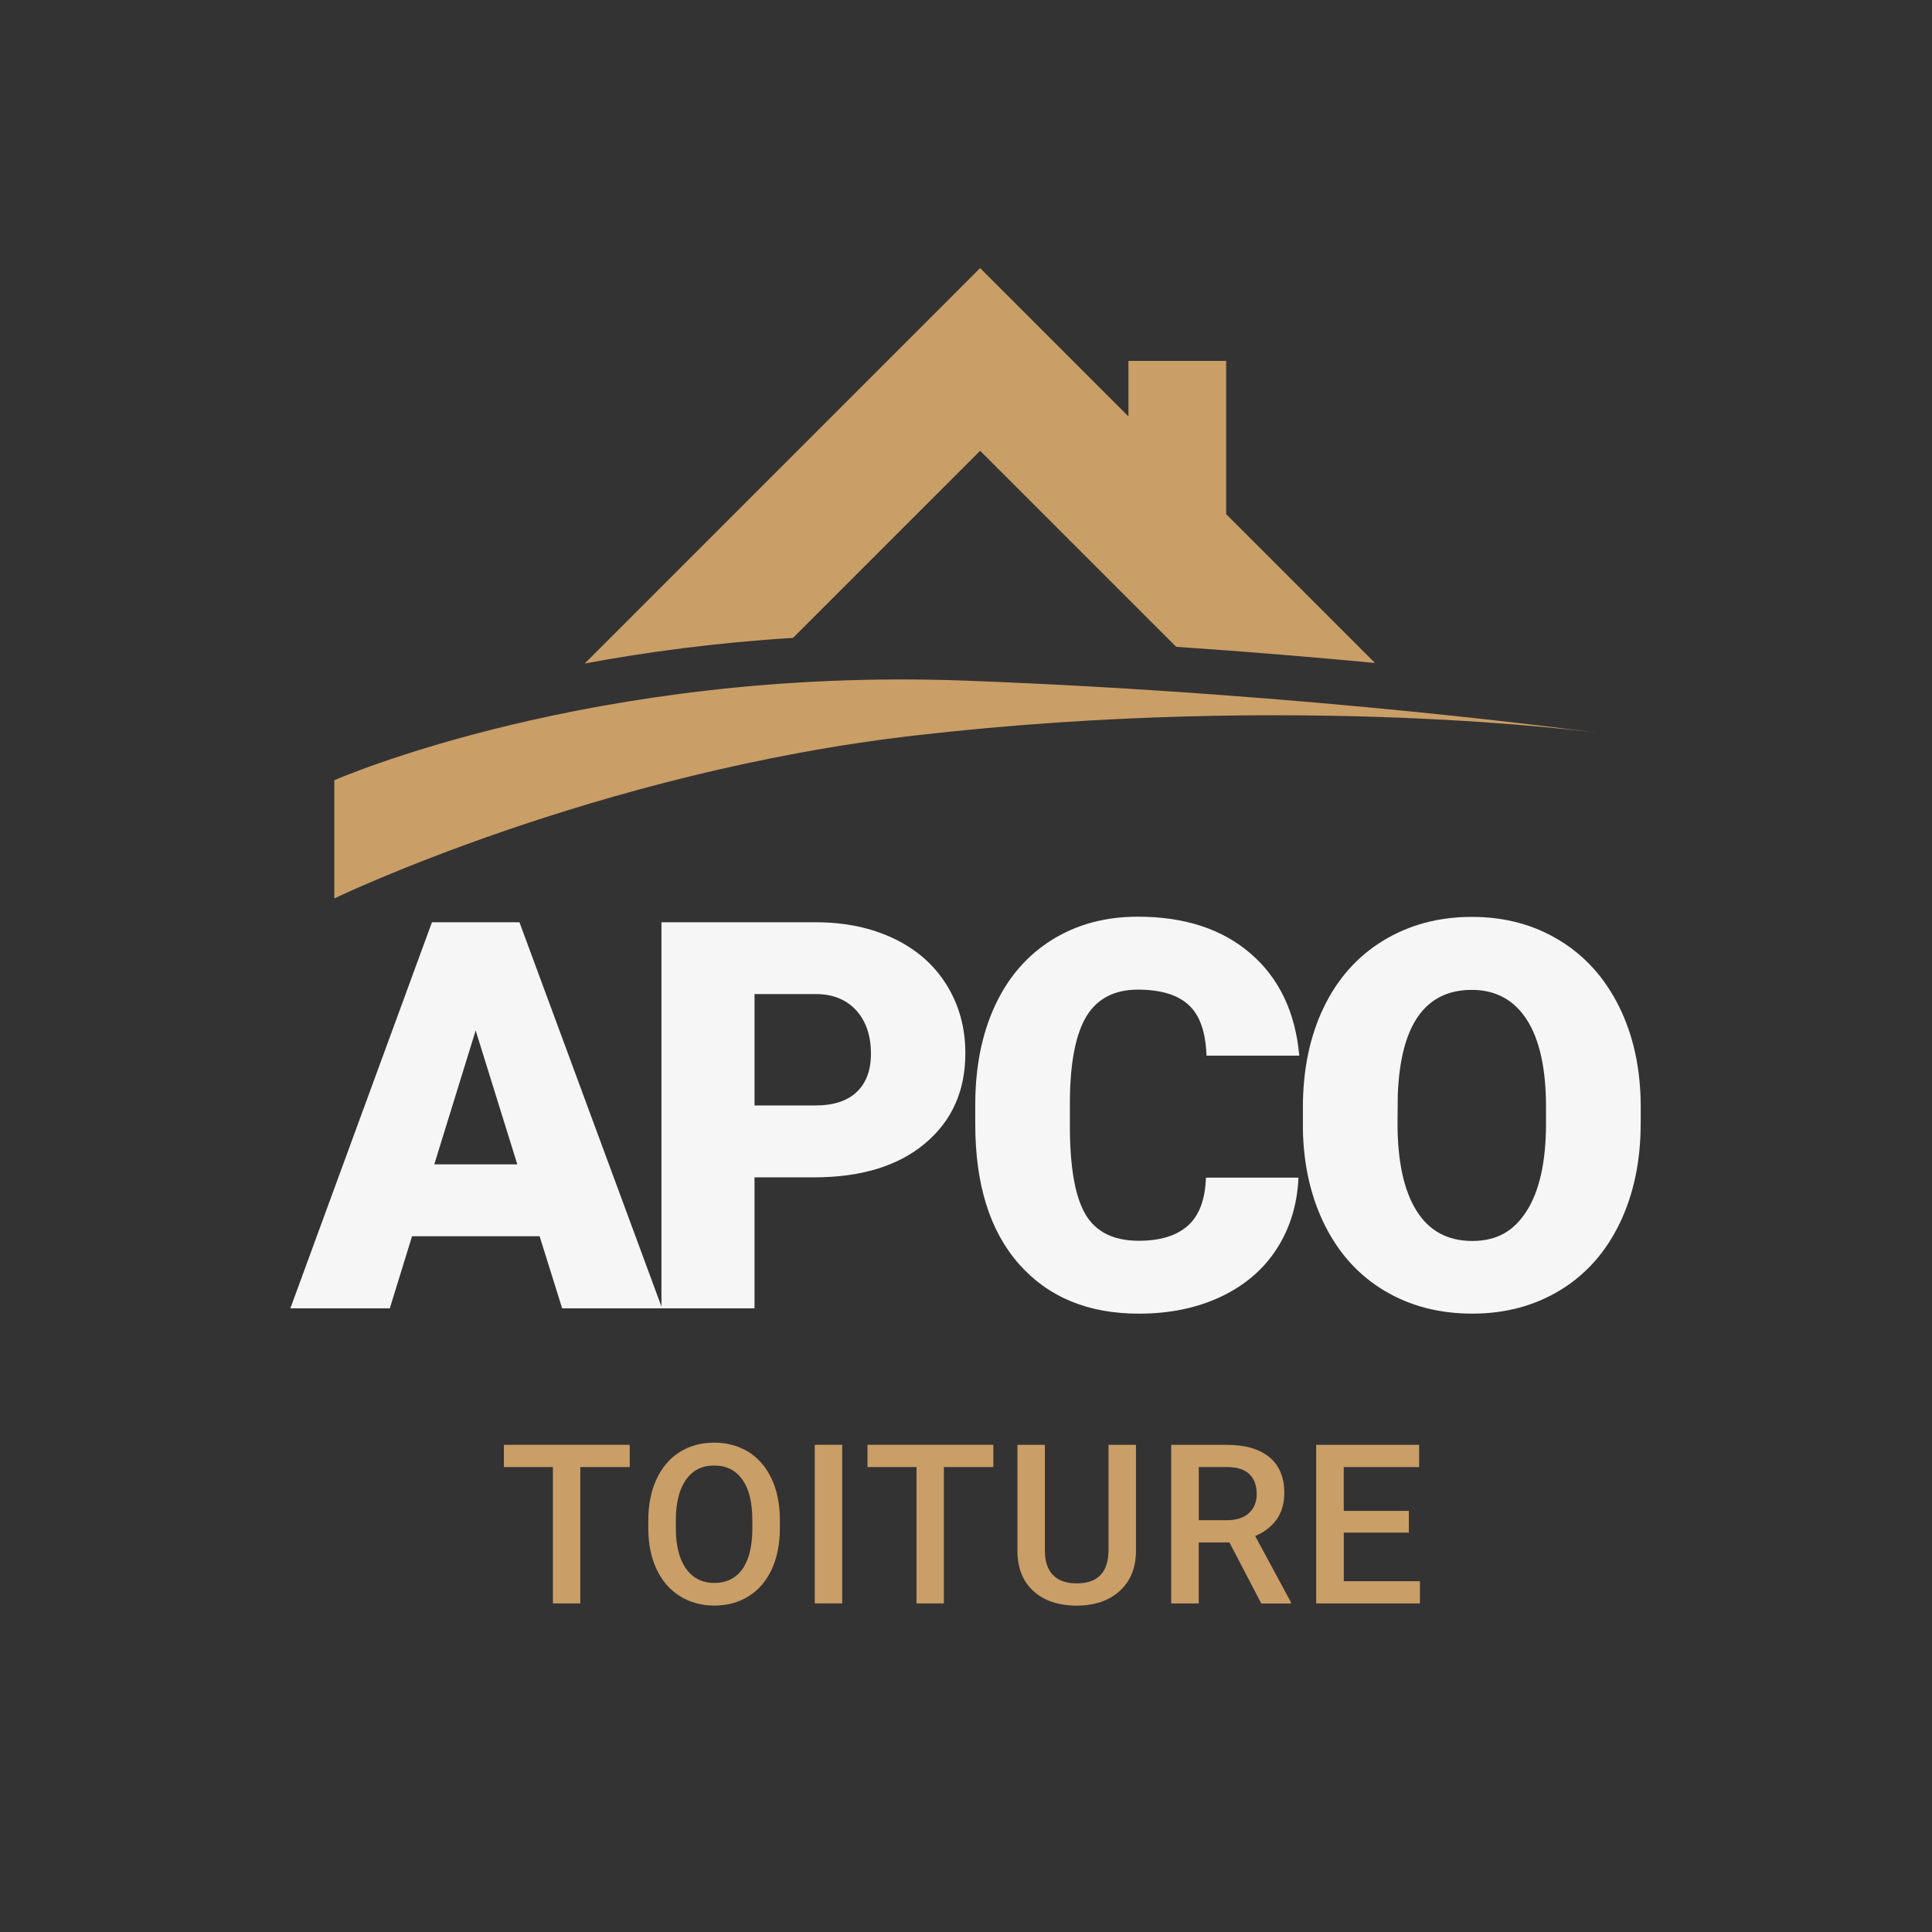
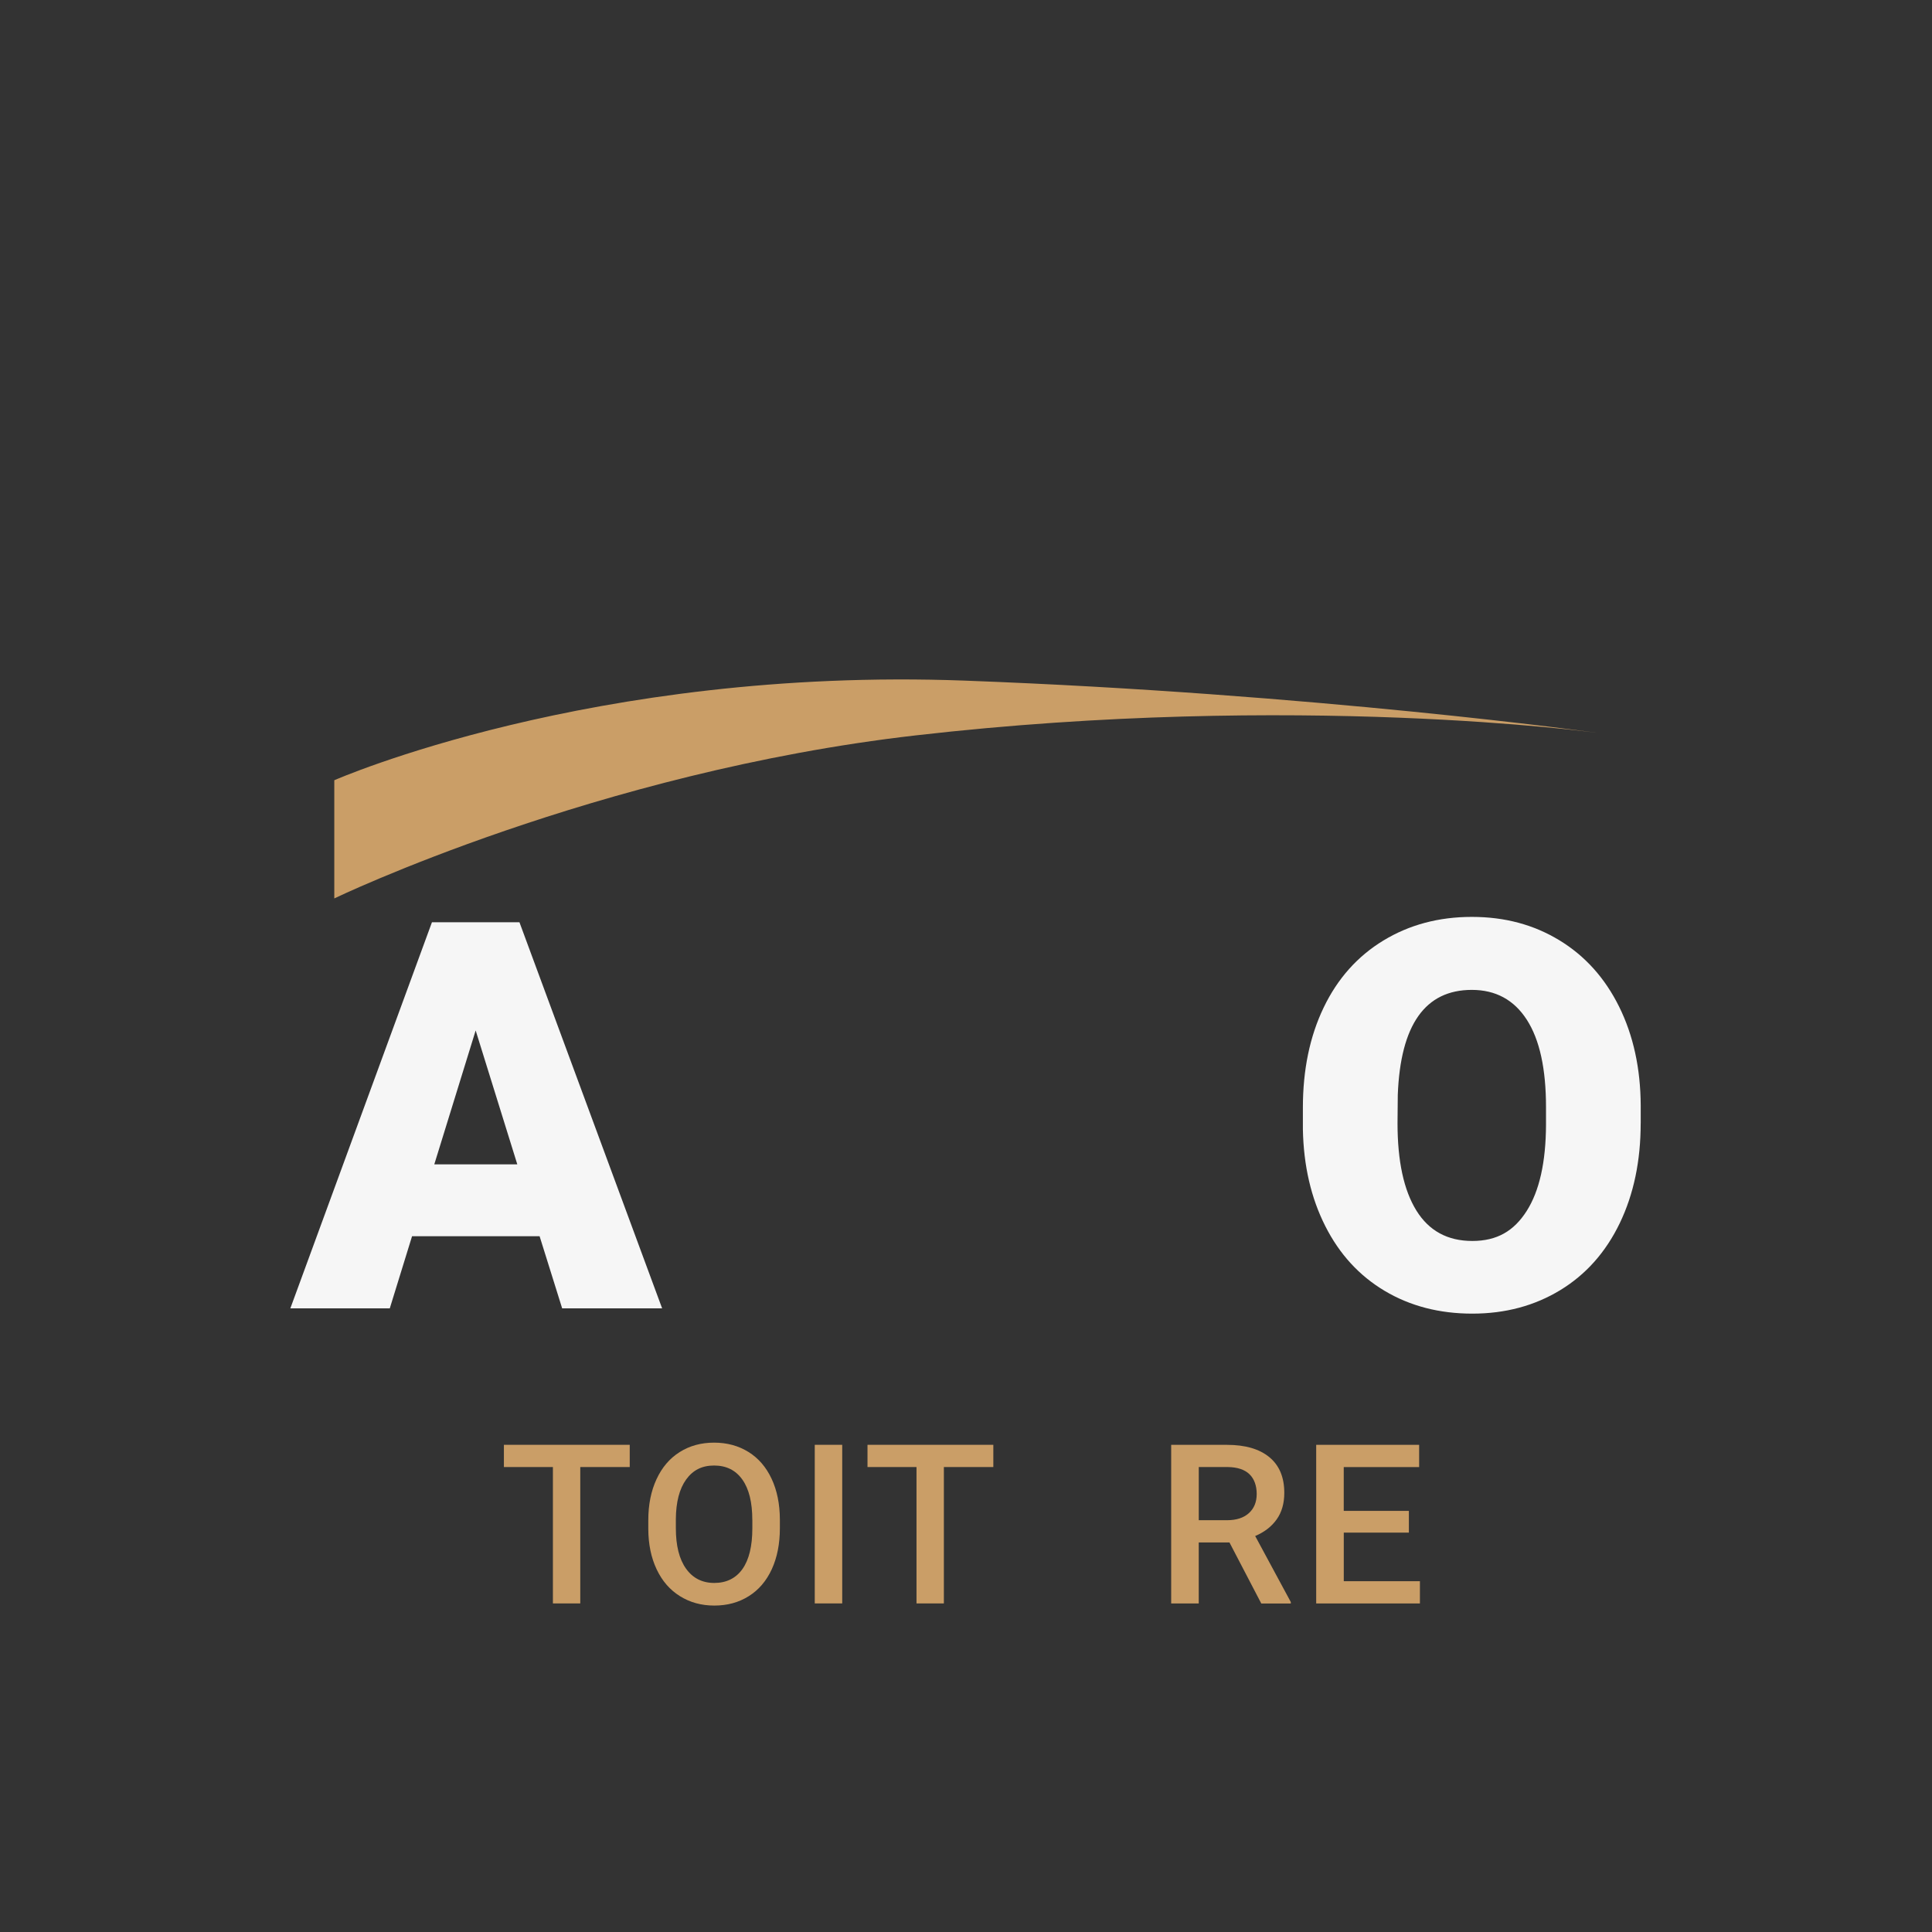
<svg xmlns="http://www.w3.org/2000/svg" id="fond_noir" viewBox="0 0 595.28 595.28">
  <rect x="0" y="0" width="595.28" height="595.28" fill="#333333" stroke="none" />
  <defs>
    <style>.cls-1{fill:#f6f6f6;}.cls-2{fill:#ca9e67;}</style>
  </defs>
  <path class="cls-2" d="M103,240.4v36.42s80.83-38.96,179.1-50.23c117.57-13.48,209.89-.81,209.89-.81,0,0-86.86-12.05-194.72-16.07-114.9-4.28-194.26,30.69-194.26,30.69Z" />
-   <path class="cls-2" d="M377.8,158.42v-47.22h-30.11v17.11l-45.7-45.71-121.83,121.84c18.74-3.49,40.3-6.42,64.18-7.9l57.65-57.65,60.4,60.4c22.59,1.53,43.3,3.28,61.26,4.98l-45.85-45.85Z" />
  <path class="cls-1" d="M166.26,380.9h-39.3l-6.86,22.22h-30.64l43.63-118.96h26.96l43.96,118.96h-30.8l-6.95-22.22ZM133.82,358.76h25.57l-12.83-41.26-12.75,41.26Z" />
-   <path class="cls-1" d="M232.48,362.76v40.36h-28.68v-118.96h47.47c9.1,0,17.14,1.68,24.15,5.03,7,3.35,12.42,8.11,16.26,14.3,3.84,6.18,5.76,13.19,5.76,21.03,0,11.61-4.15,20.88-12.46,27.82-8.3,6.95-19.71,10.42-34.19,10.42h-18.3ZM232.48,340.61h18.79c5.56,0,9.79-1.39,12.71-4.16,2.91-2.78,4.37-6.7,4.37-11.77,0-5.56-1.5-9.99-4.49-13.32-3-3.32-7.08-5.01-12.26-5.07h-19.12v34.32Z" />
-   <path class="cls-1" d="M400.09,362.84c-.38,8.28-2.62,15.59-6.7,21.94-4.09,6.35-9.82,11.26-17.2,14.75-7.38,3.49-15.81,5.23-25.29,5.23-15.63,0-27.94-5.09-36.93-15.28-8.99-10.18-13.48-24.56-13.48-43.14v-5.88c0-11.65,2.03-21.86,6.08-30.6,4.06-8.74,9.9-15.5,17.53-20.26,7.63-4.77,16.45-7.15,26.47-7.15,14.44,0,26.04,3.8,34.81,11.4,8.77,7.6,13.75,18.07,14.95,31.41h-28.6c-.22-7.24-2.04-12.44-5.47-15.6-3.43-3.16-8.66-4.74-15.69-4.74s-12.37,2.67-15.69,8.01c-3.32,5.34-5.07,13.87-5.23,25.57v8.42c0,12.69,1.59,21.76,4.78,27.21,3.19,5.44,8.67,8.17,16.46,8.17,6.59,0,11.63-1.55,15.12-4.66,3.49-3.11,5.34-8.04,5.56-14.79h28.52Z" />
  <path class="cls-1" d="M505.52,346.09c0,11.61-2.15,21.87-6.45,30.8-4.31,8.93-10.42,15.81-18.34,20.63-7.93,4.82-16.95,7.23-27.09,7.23s-19.12-2.33-26.96-6.99c-7.84-4.66-13.96-11.31-18.34-19.98-4.38-8.66-6.69-18.6-6.9-29.82v-6.7c0-11.66,2.13-21.94,6.41-30.84,4.28-8.91,10.41-15.78,18.39-20.63,7.98-4.85,17.06-7.28,27.25-7.28s19.06,2.4,26.96,7.19c7.89,4.79,14.04,11.62,18.42,20.46,4.38,8.85,6.6,19,6.66,30.43v5.47ZM476.35,341.11c0-11.82-1.97-20.8-5.92-26.92-3.95-6.13-9.6-9.19-16.95-9.19-14.38,0-21.98,10.78-22.8,32.35l-.08,8.74c0,11.66,1.93,20.62,5.8,26.88,3.87,6.26,9.61,9.39,17.24,9.39s12.83-3.08,16.75-9.23c3.92-6.16,5.91-15.01,5.96-26.55v-5.47Z" />
  <path class="cls-2" d="M194.03,452.02h-15.24v42.02h-8.43v-42.02h-15.1v-6.85h38.77v6.85Z" />
  <path class="cls-2" d="M240.29,470.88c0,4.79-.83,8.99-2.48,12.6-1.66,3.61-4.02,6.39-7.1,8.32-3.08,1.94-6.62,2.9-10.62,2.9s-7.49-.97-10.59-2.9c-3.1-1.93-5.49-4.69-7.18-8.27-1.69-3.58-2.55-7.71-2.57-12.39v-2.75c0-4.77.84-8.97,2.53-12.62,1.69-3.65,4.07-6.44,7.15-8.37,3.08-1.94,6.61-2.9,10.59-2.9s7.51.96,10.59,2.87,5.45,4.67,7.13,8.26c1.68,3.59,2.53,7.77,2.55,12.54v2.72ZM231.8,468.33c0-5.42-1.02-9.57-3.07-12.45-2.05-2.89-4.95-4.33-8.71-4.33s-6.54,1.44-8.61,4.31c-2.07,2.88-3.13,6.94-3.17,12.2v2.82c0,5.37,1.05,9.52,3.14,12.45,2.09,2.93,5,4.4,8.71,4.4s6.65-1.43,8.68-4.3c2.02-2.86,3.04-7.05,3.04-12.55v-2.55Z" />
-   <path class="cls-2" d="M259.5,494.04h-8.46v-48.87h8.46v48.87Z" />
+   <path class="cls-2" d="M259.5,494.04h-8.46v-48.87h8.46v48.87" />
  <path class="cls-2" d="M306.06,452.02h-15.24v42.02h-8.43v-42.02h-15.1v-6.85h38.77v6.85Z" />
-   <path class="cls-2" d="M350.01,445.17v32.66c0,5.19-1.66,9.3-4.98,12.34-3.32,3.03-7.75,4.55-13.28,4.55s-10.04-1.49-13.33-4.48c-3.29-2.99-4.93-7.13-4.93-12.44v-32.63h8.46v32.64c0,3.26.83,5.75,2.48,7.47,1.66,1.72,4.09,2.58,7.32,2.58,6.53,0,9.8-3.44,9.8-10.32v-32.37h8.46Z" />
  <path class="cls-2" d="M378.82,475.25h-9.47v18.8h-8.49v-48.87h17.19c5.64,0,9.99,1.27,13.06,3.8,3.07,2.53,4.6,6.19,4.6,10.99,0,3.27-.79,6.01-2.37,8.21-1.58,2.21-3.78,3.9-6.6,5.09l10.98,20.35v.44h-9.1l-9.8-18.8ZM369.35,468.4h8.73c2.86,0,5.1-.72,6.71-2.17s2.42-3.42,2.42-5.92-.74-4.64-2.23-6.08c-1.49-1.43-3.71-2.17-6.66-2.21h-8.96v16.38Z" />
  <path class="cls-2" d="M434.11,472.23h-20.07v14.97h23.46v6.85h-31.96v-48.87h31.72v6.85h-23.23v13.49h20.07v6.71Z" />
</svg>